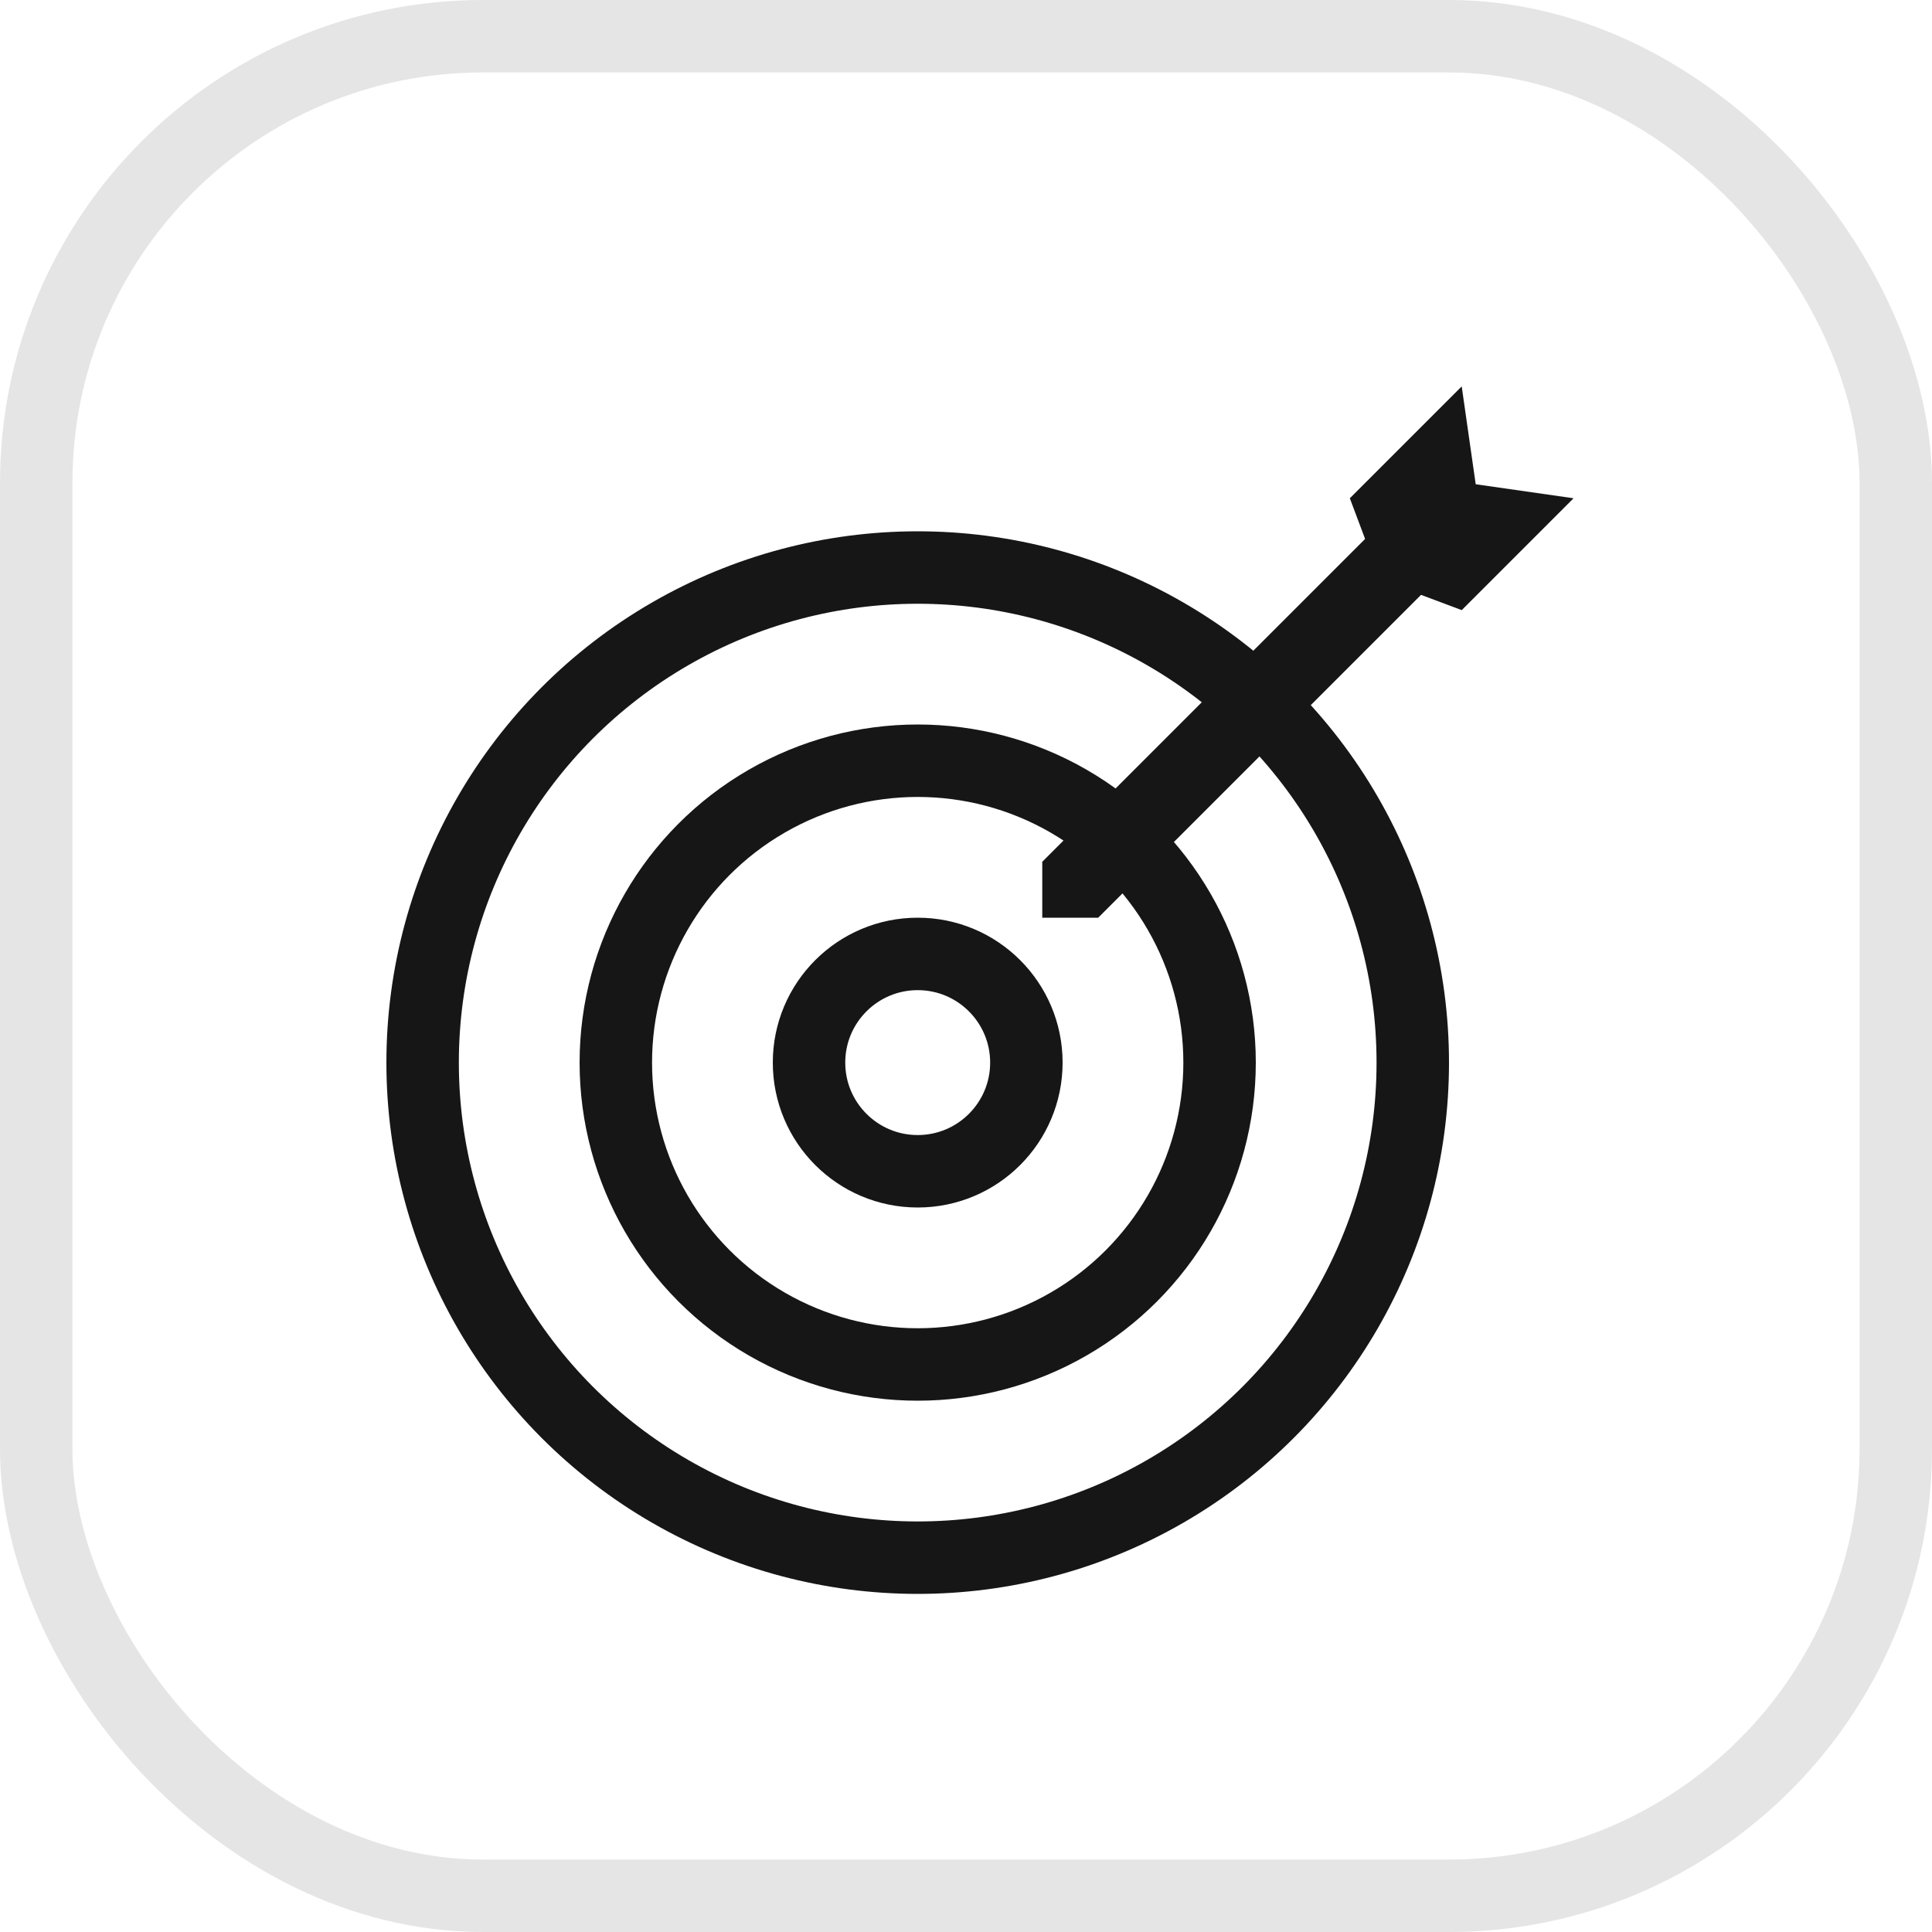
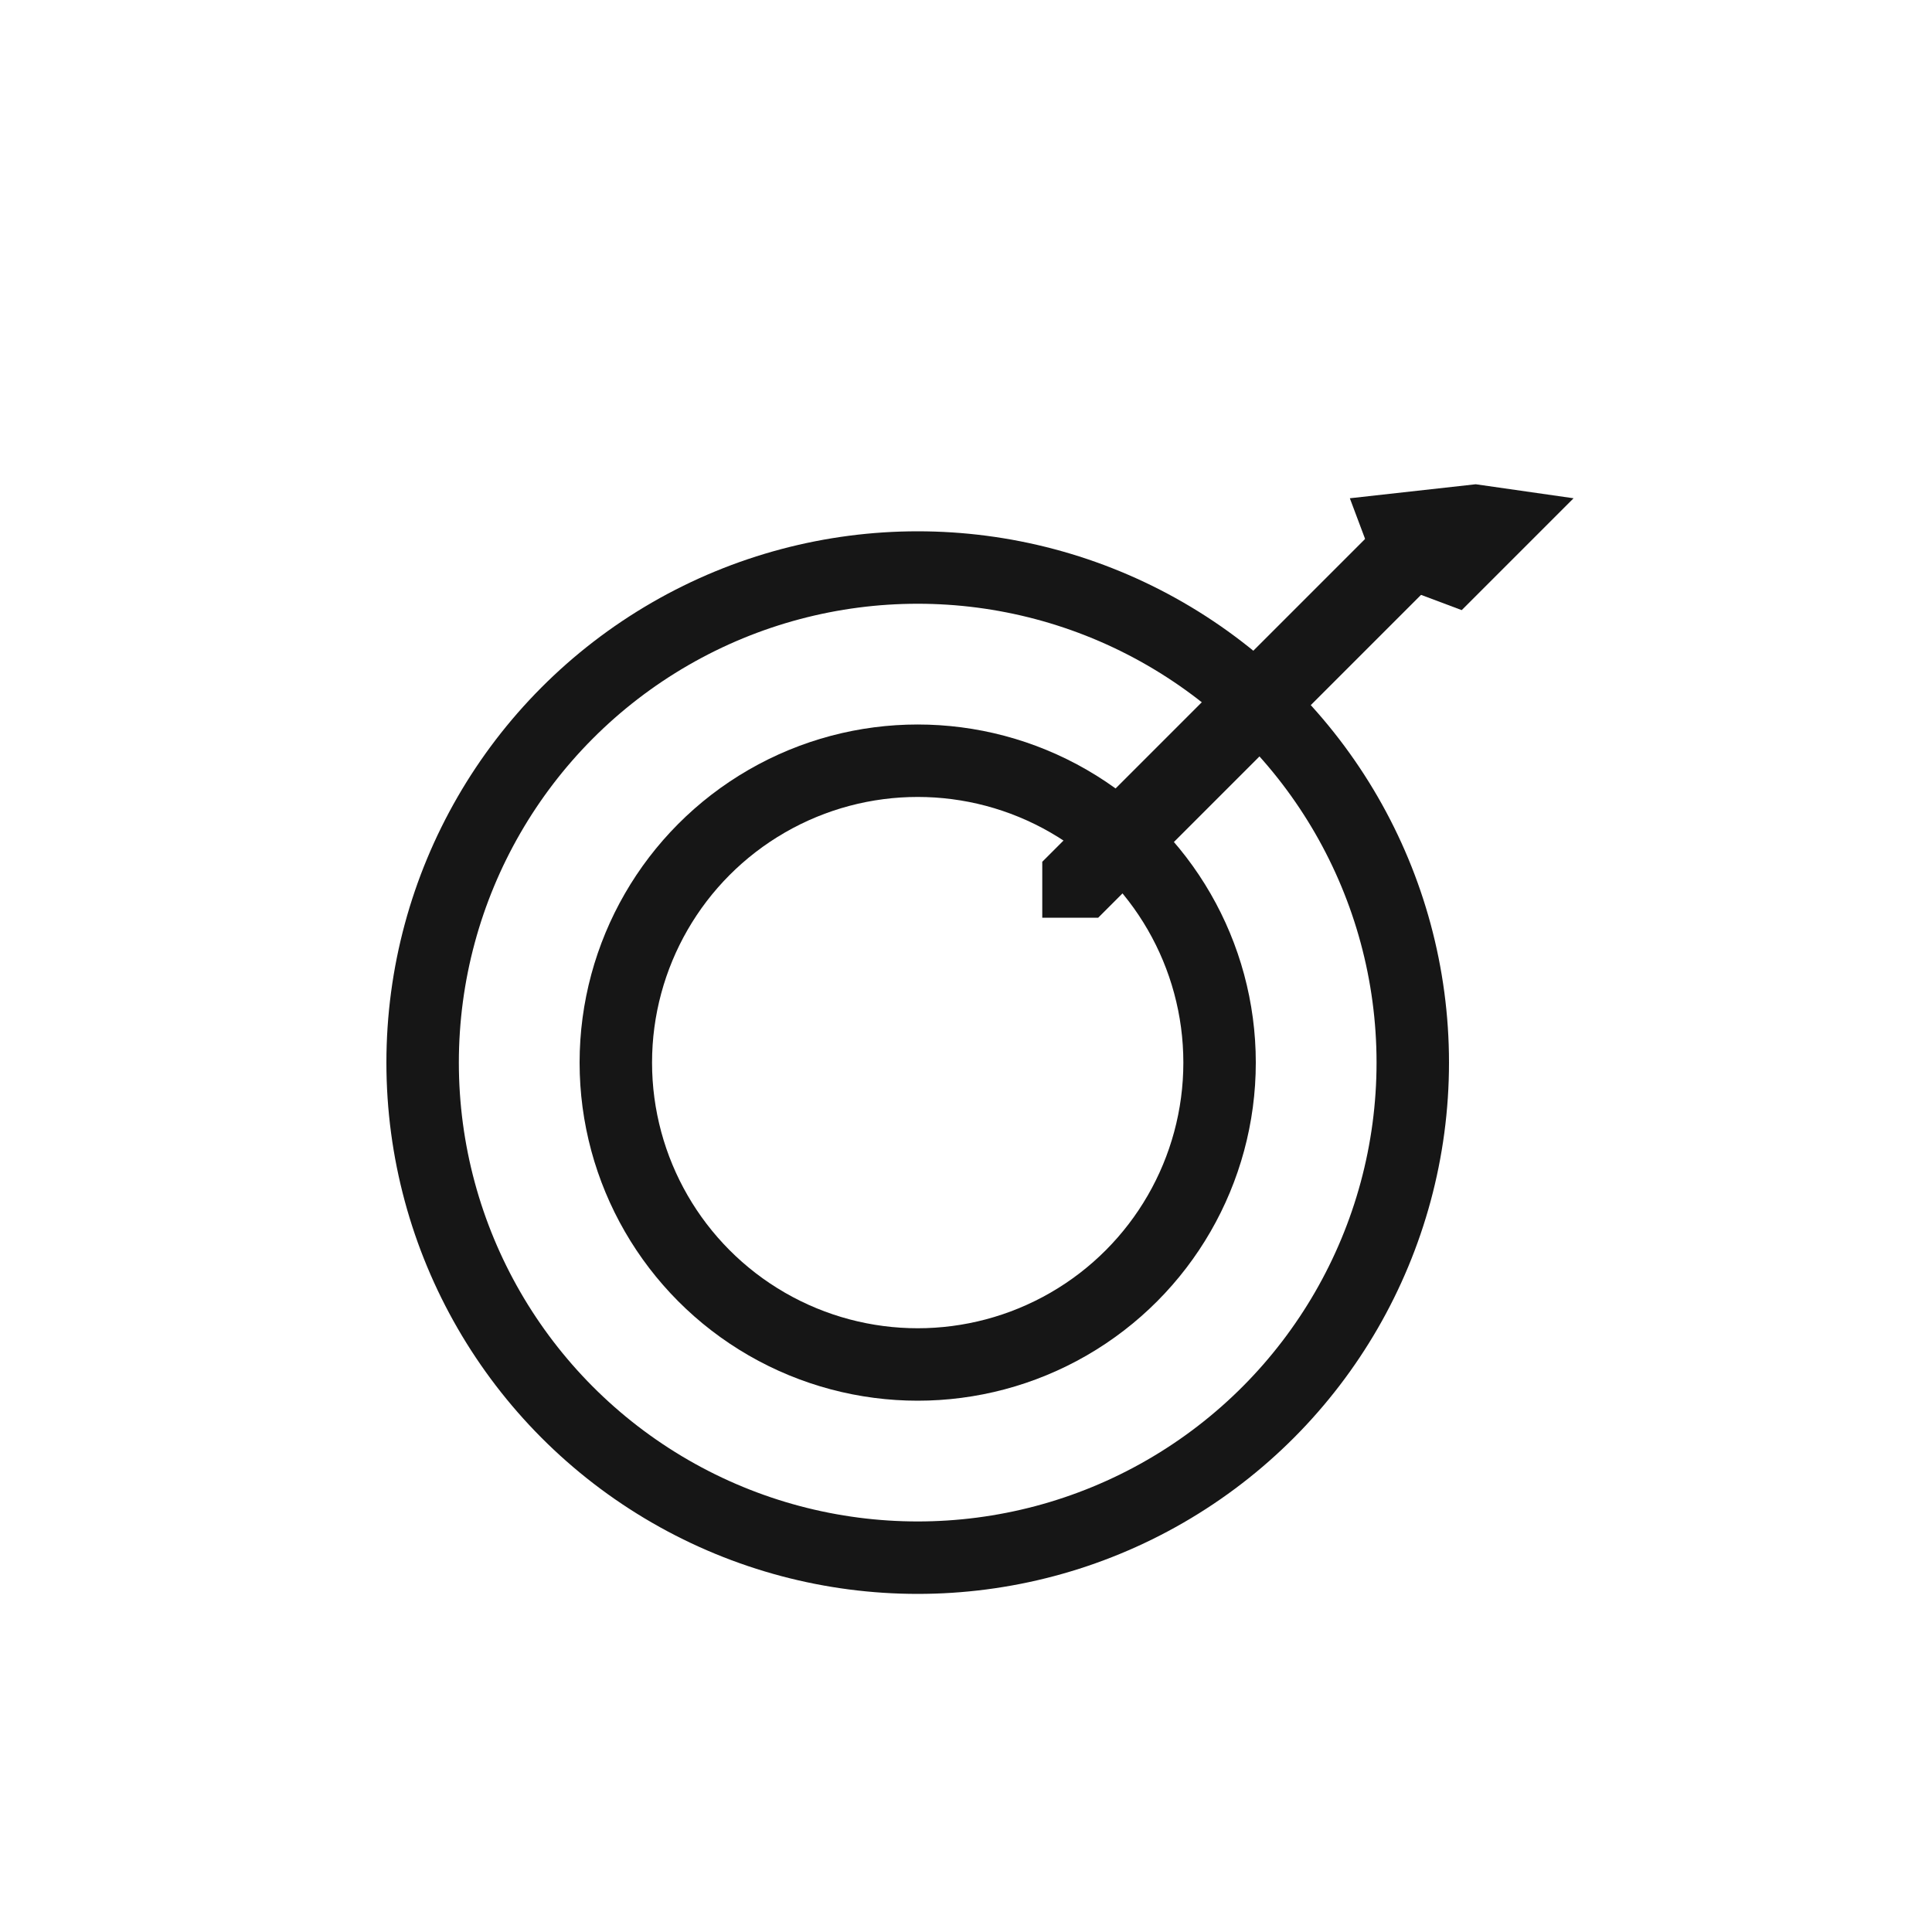
<svg xmlns="http://www.w3.org/2000/svg" width="40" height="40" viewBox="0 0 40 40" fill="none">
-   <rect x="0.75" y="0.75" width="38.5" height="38.5" rx="9.25" stroke="#E5E5E5" stroke-width="1.5" />
-   <circle cx="19" cy="22" r="2.25" stroke="#161616" stroke-width="1.5" />
  <circle cx="19" cy="22" r="6.25" stroke="#161616" stroke-width="1.5" />
  <circle cx="19" cy="22" r="10.25" stroke="#161616" stroke-width="1.5" />
-   <path d="M30.553 10.026L30.263 8L27.947 10.316L28.579 12L30.263 12.632L32.579 10.316L30.553 10.026Z" fill="#161616" />
+   <path d="M30.553 10.026L27.947 10.316L28.579 12L30.263 12.632L32.579 10.316L30.553 10.026Z" fill="#161616" />
  <path d="M28.526 10.895L29.684 12.053L22.737 19L21.579 19L21.579 17.842L28.526 10.895Z" fill="#161616" />
</svg>